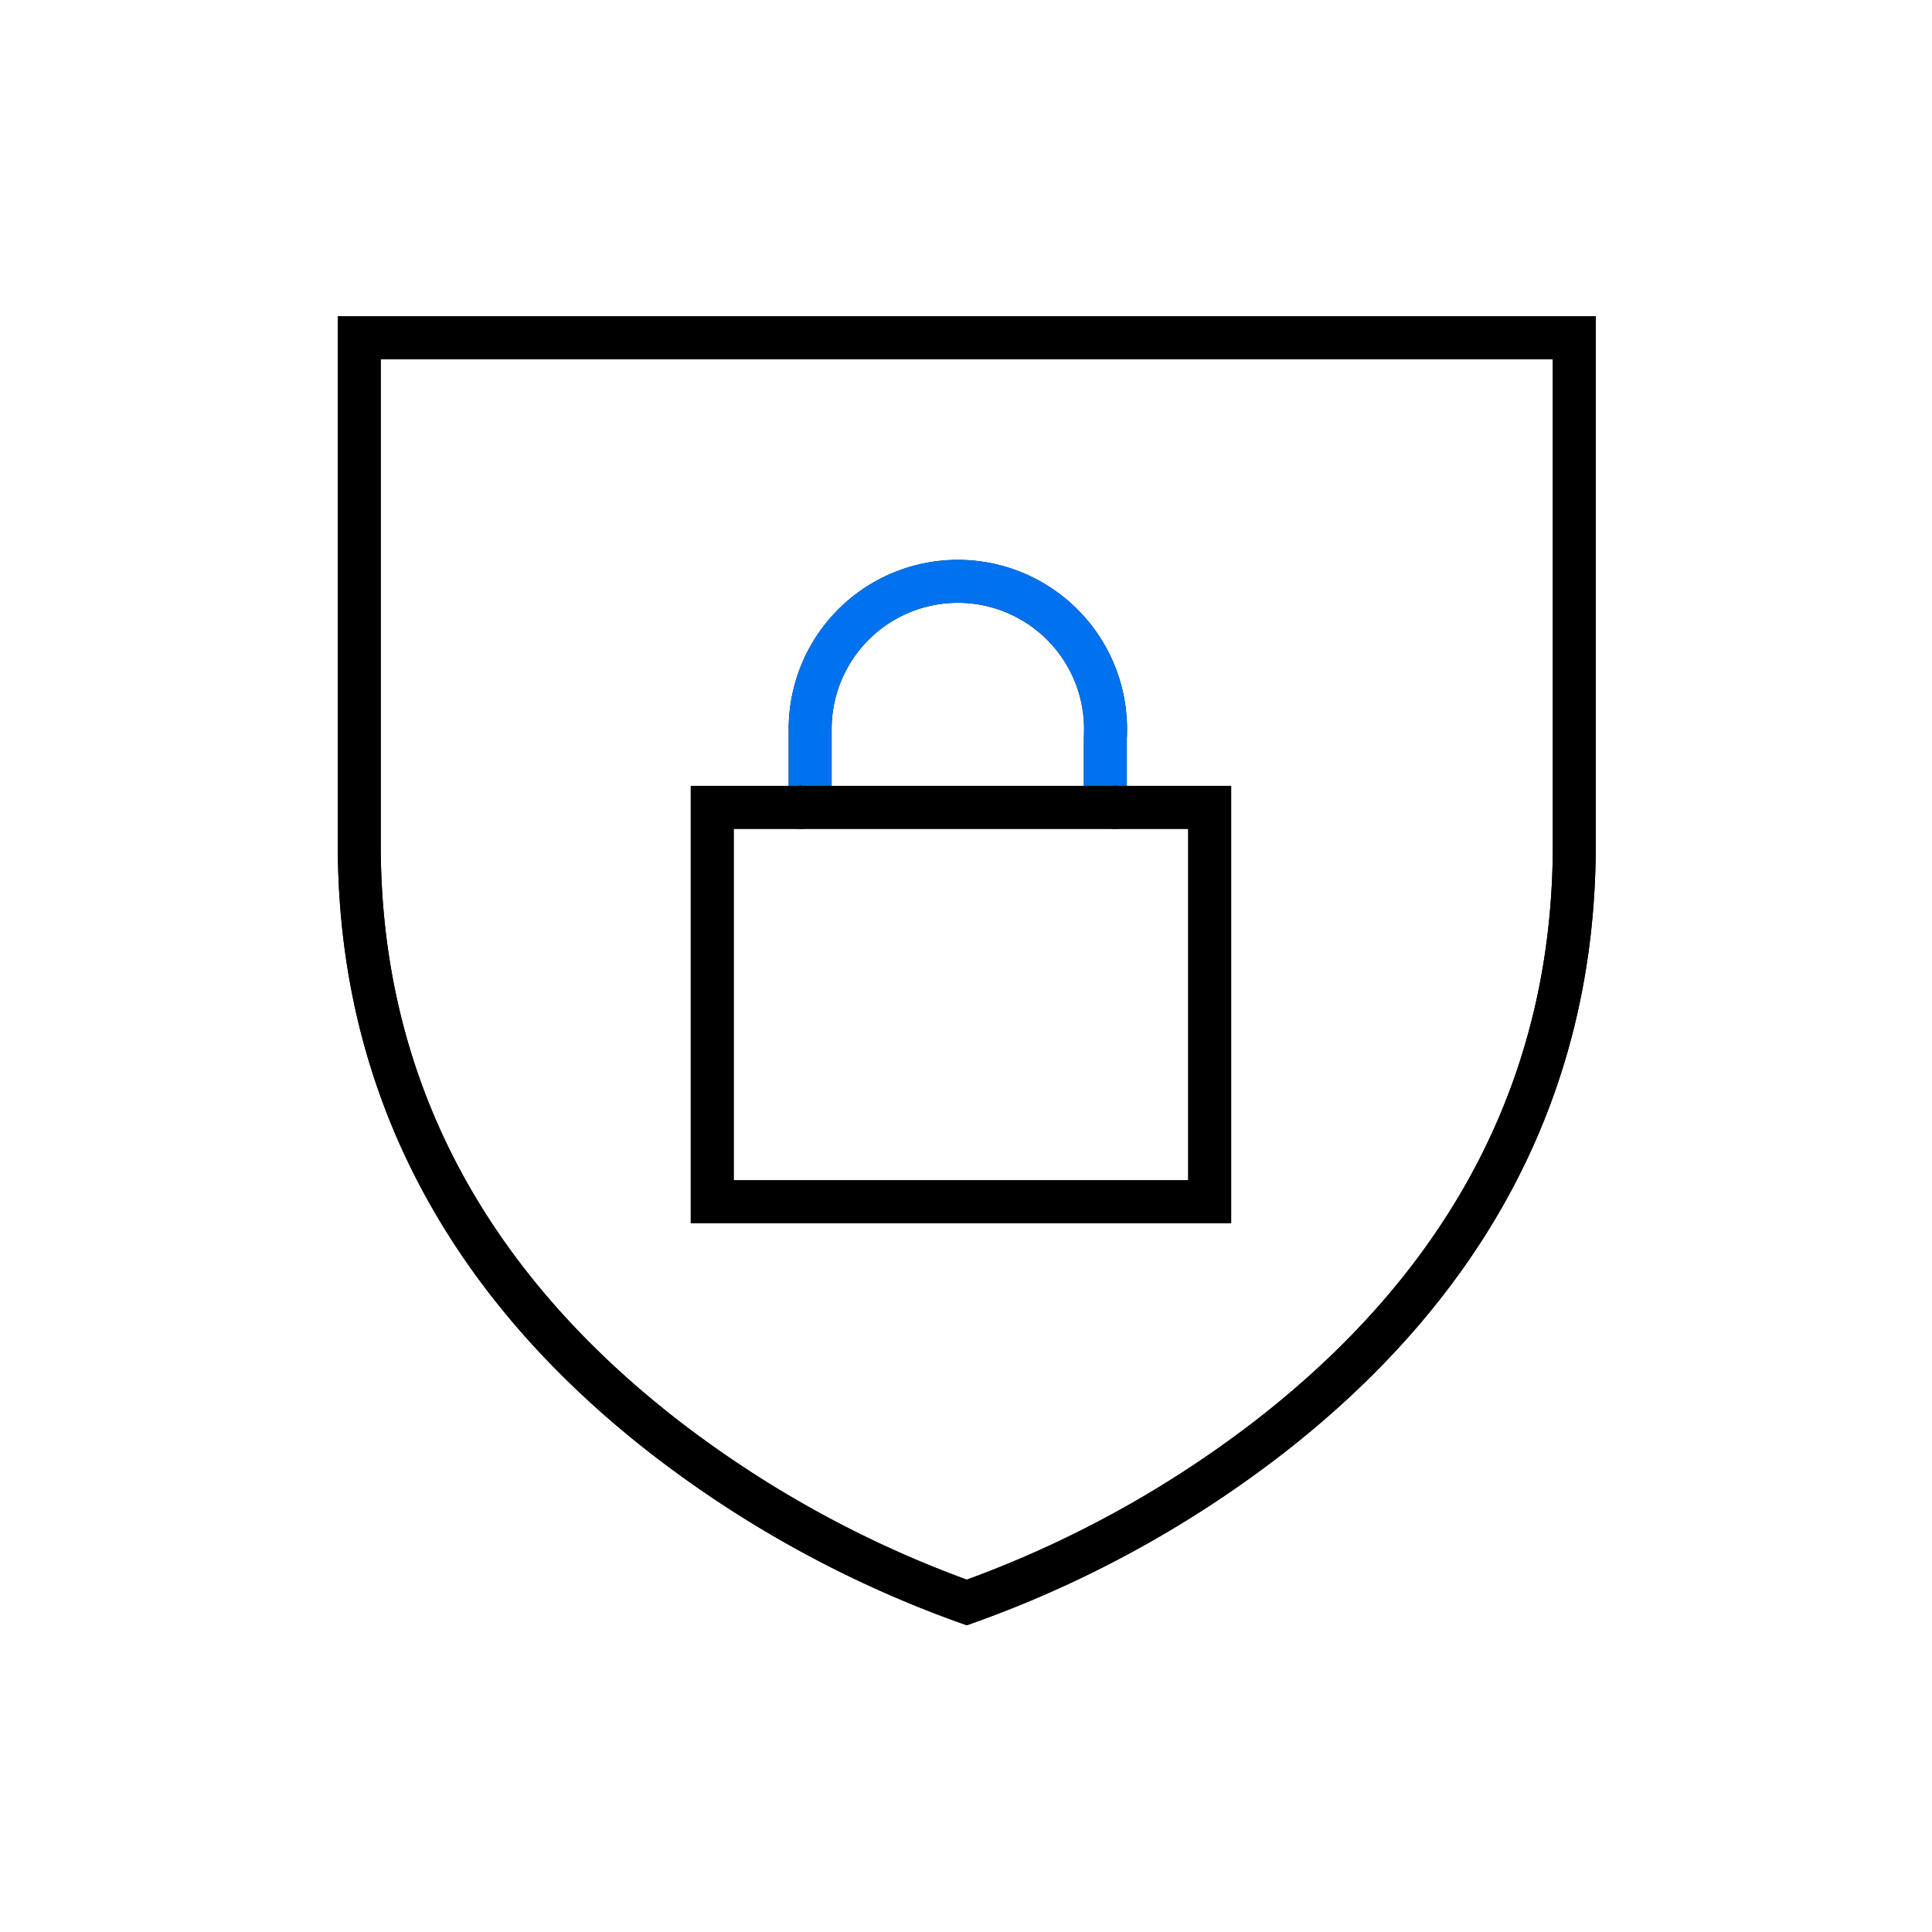
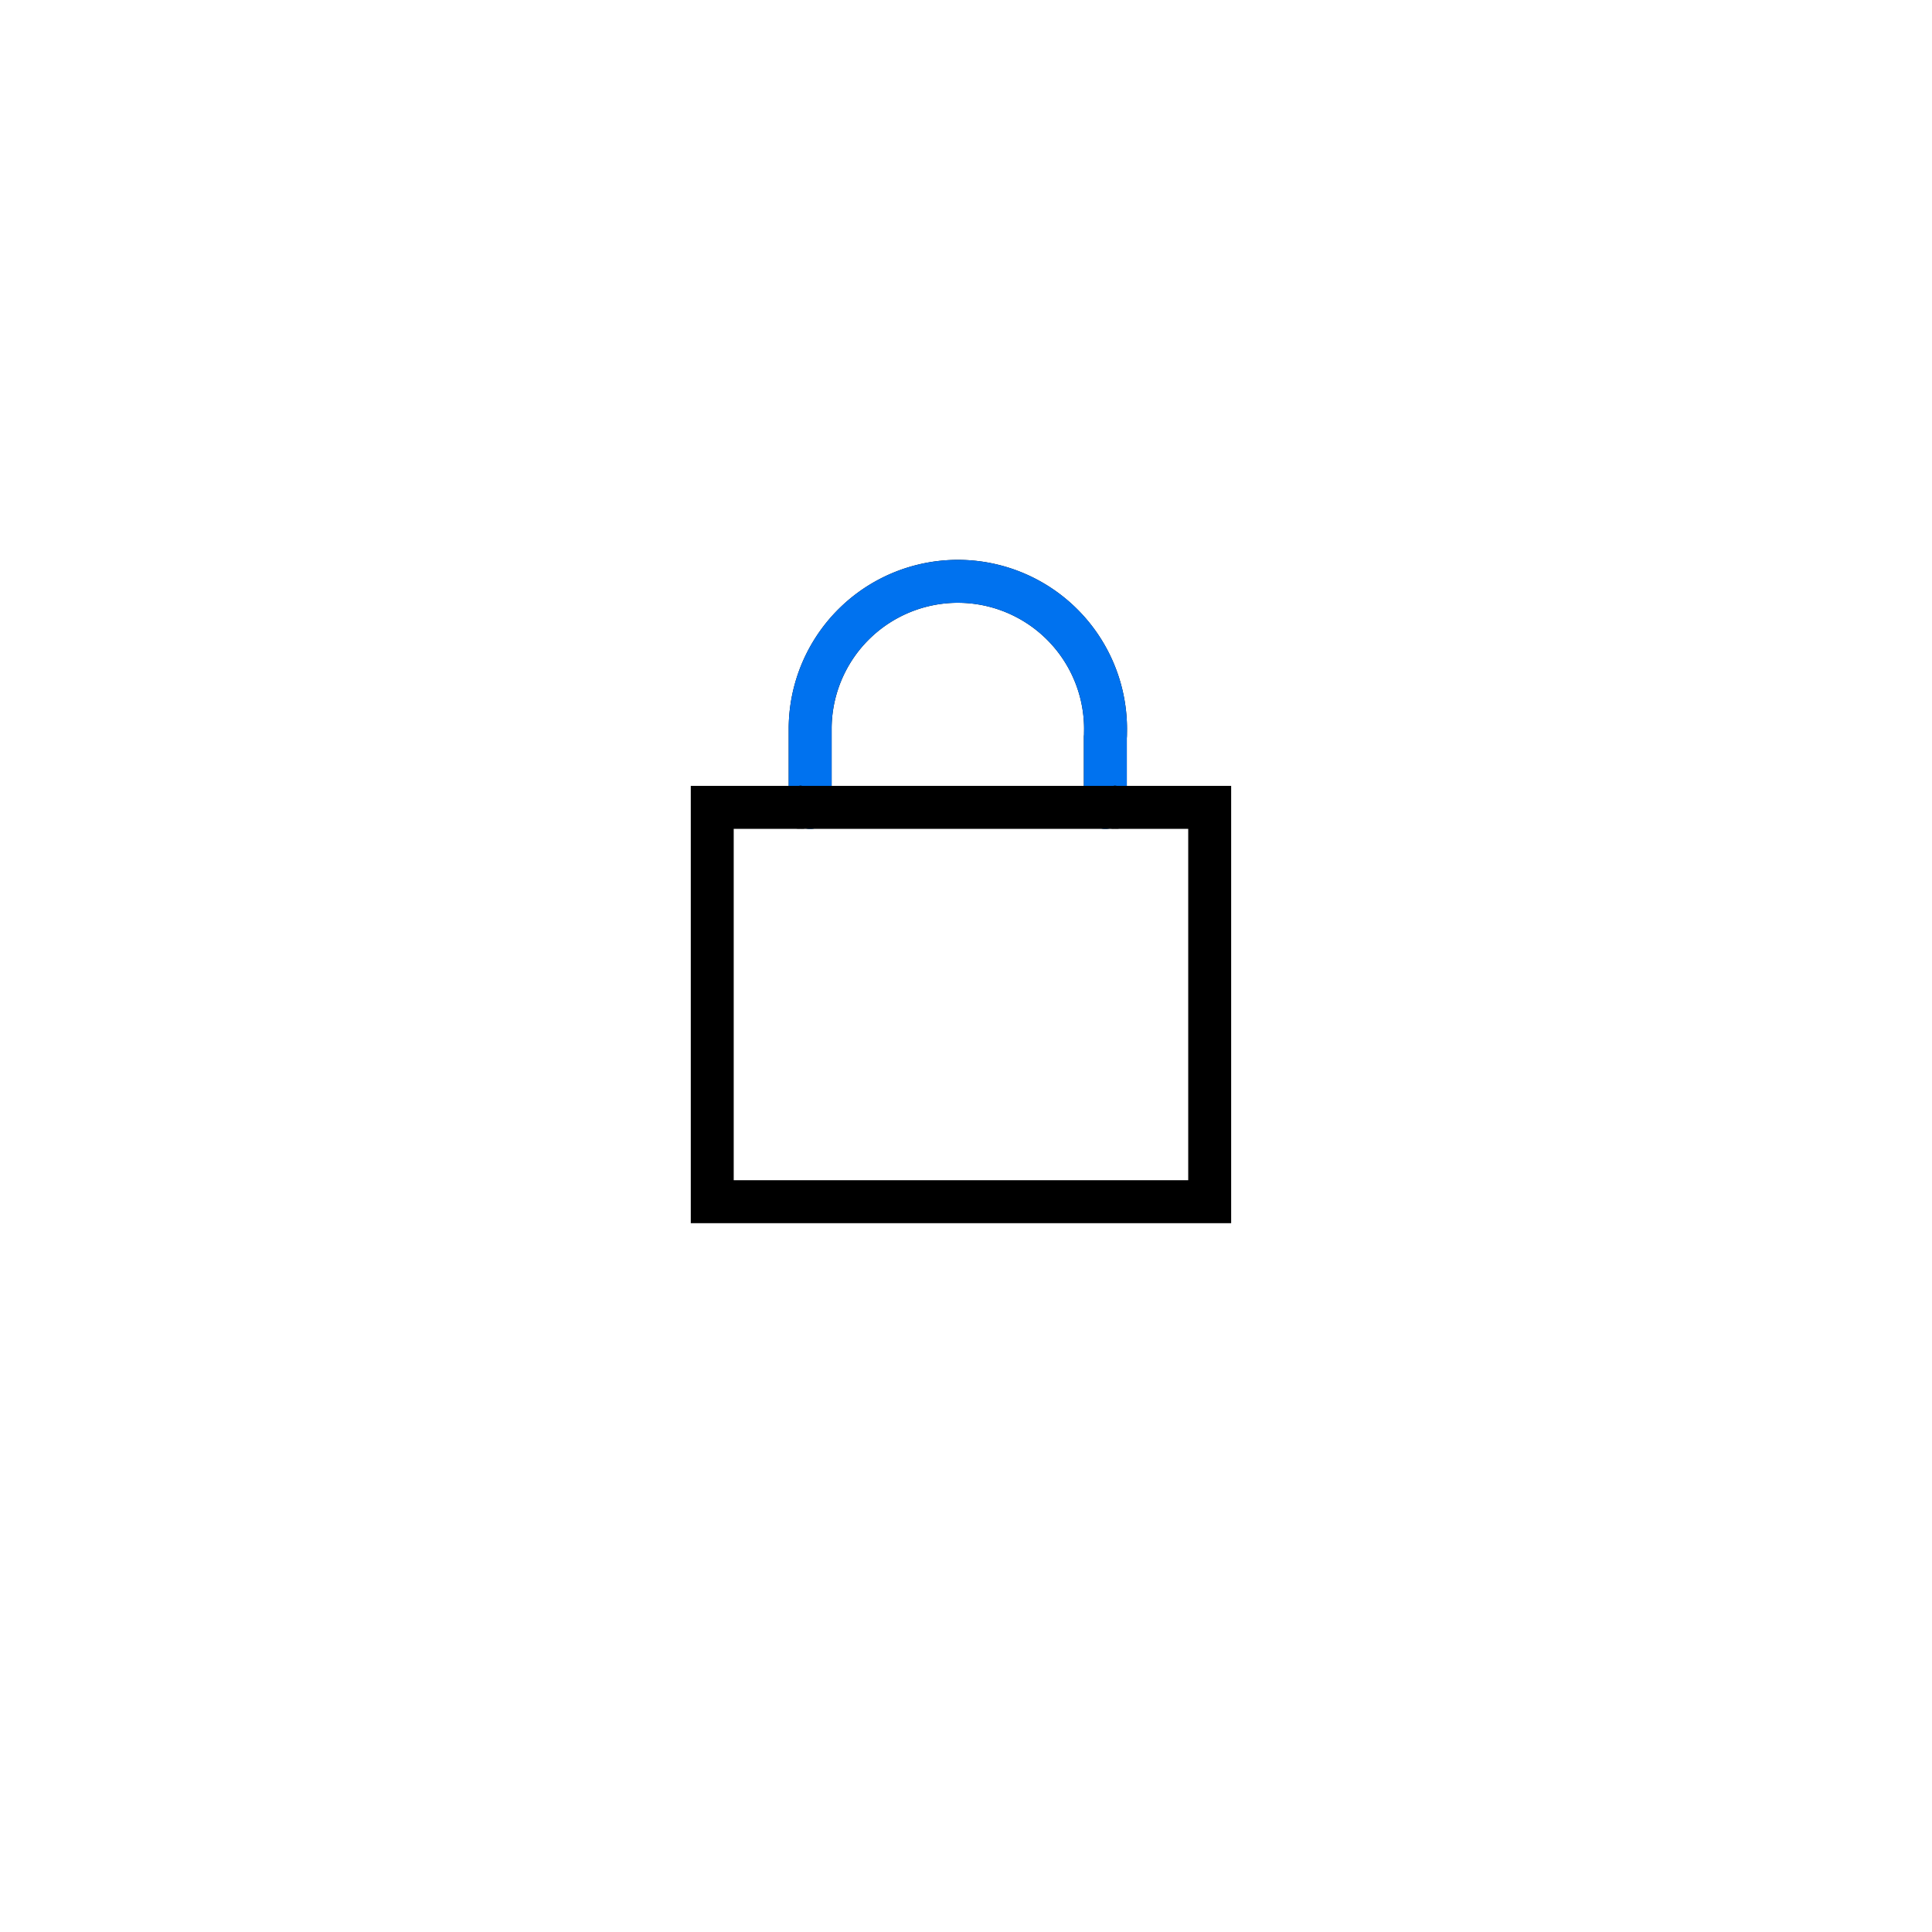
<svg xmlns="http://www.w3.org/2000/svg" width="90" height="90" viewBox="0 0 90 90">
  <defs>
    <clipPath id="clip-path">
      <rect id="Rectangle_27709" data-name="Rectangle 27709" width="63.395" height="65.091" fill="rgba(0,0,0,0)" stroke="#0072ef" stroke-linecap="round" stroke-width="2" />
    </clipPath>
  </defs>
  <g id="Worry-Free-Icon" transform="translate(-426 -950.318)">
-     <path id="Path_30174" data-name="Path 30174" d="M0,0H90V90H0Z" transform="translate(426 950.318)" fill="#fff" />
    <g id="Group_33771" data-name="Group 33771" transform="translate(439.533 962.395)">
      <g id="Group_32998" data-name="Group 32998" transform="translate(-0.534 -0.077)">
        <g id="Group_32986" data-name="Group 32986" transform="translate(0 0)" clip-path="url(#clip-path)">
-           <path id="Path_30014" data-name="Path 30014" d="M1.5,1.5H58.1V25.116c0,10.97-4.772,20.264-14.208,27.59A51.226,51.226,0,0,1,29.8,60.413a51.293,51.293,0,0,1-14.047-7.686C6.291,45.388,1.5,36.085,1.5,25.116Z" transform="translate(2.237 2.237)" fill="#fff" stroke="#000" stroke-linecap="round" stroke-width="2" />
-           <path id="Path_30015" data-name="Path 30015" d="M1.5,1.5H58.1V25.116c0,10.97-4.772,20.264-14.208,27.59A51.226,51.226,0,0,1,29.8,60.413a51.293,51.293,0,0,1-14.047-7.686C6.291,45.388,1.5,36.085,1.5,25.116Z" transform="translate(2.237 2.237)" fill="rgba(0,0,0,0)" stroke="#000" stroke-linecap="round" stroke-width="2" />
          <path id="Path_30016" data-name="Path 30016" d="M32.416,28.751V25.021a6.88,6.88,0,1,1,13.757.267c0,.068,0,.129-.007.192v3.271" transform="translate(-7.674 -3.141)" fill="#fff" stroke="#000" stroke-linecap="round" stroke-width="2" />
          <path id="Path_30017" data-name="Path 30017" d="M32.416,28.751V25.021a6.88,6.88,0,1,1,13.757.267c0,.068,0,.129-.007.192v3.271" transform="translate(-7.674 -3.141)" fill="rgba(0,0,0,0)" stroke="#0072ef" stroke-linecap="round" stroke-width="2" />
-           <path id="Path_30018" data-name="Path 30018" d="M25.7,33.693H29.66a.44.44,0,0,0,.152,0,.452.452,0,0,0,.154,0H44.309a.44.44,0,0,0,.152,0,.452.452,0,0,0,.154,0h4.258v18.37H25.7Z" transform="translate(-5.52 -8.083)" fill="#fff" stroke="#000" stroke-linecap="round" stroke-width="2" />
          <path id="Path_30019" data-name="Path 30019" d="M25.7,33.693H29.66a.44.44,0,0,0,.152,0,.452.452,0,0,0,.154,0H44.309a.44.44,0,0,0,.152,0,.452.452,0,0,0,.154,0h4.258v18.37H25.7Z" transform="translate(-5.52 -8.083)" fill="rgba(0,0,0,0)" stroke="#000" stroke-linecap="round" stroke-width="2" />
        </g>
      </g>
    </g>
  </g>
</svg>